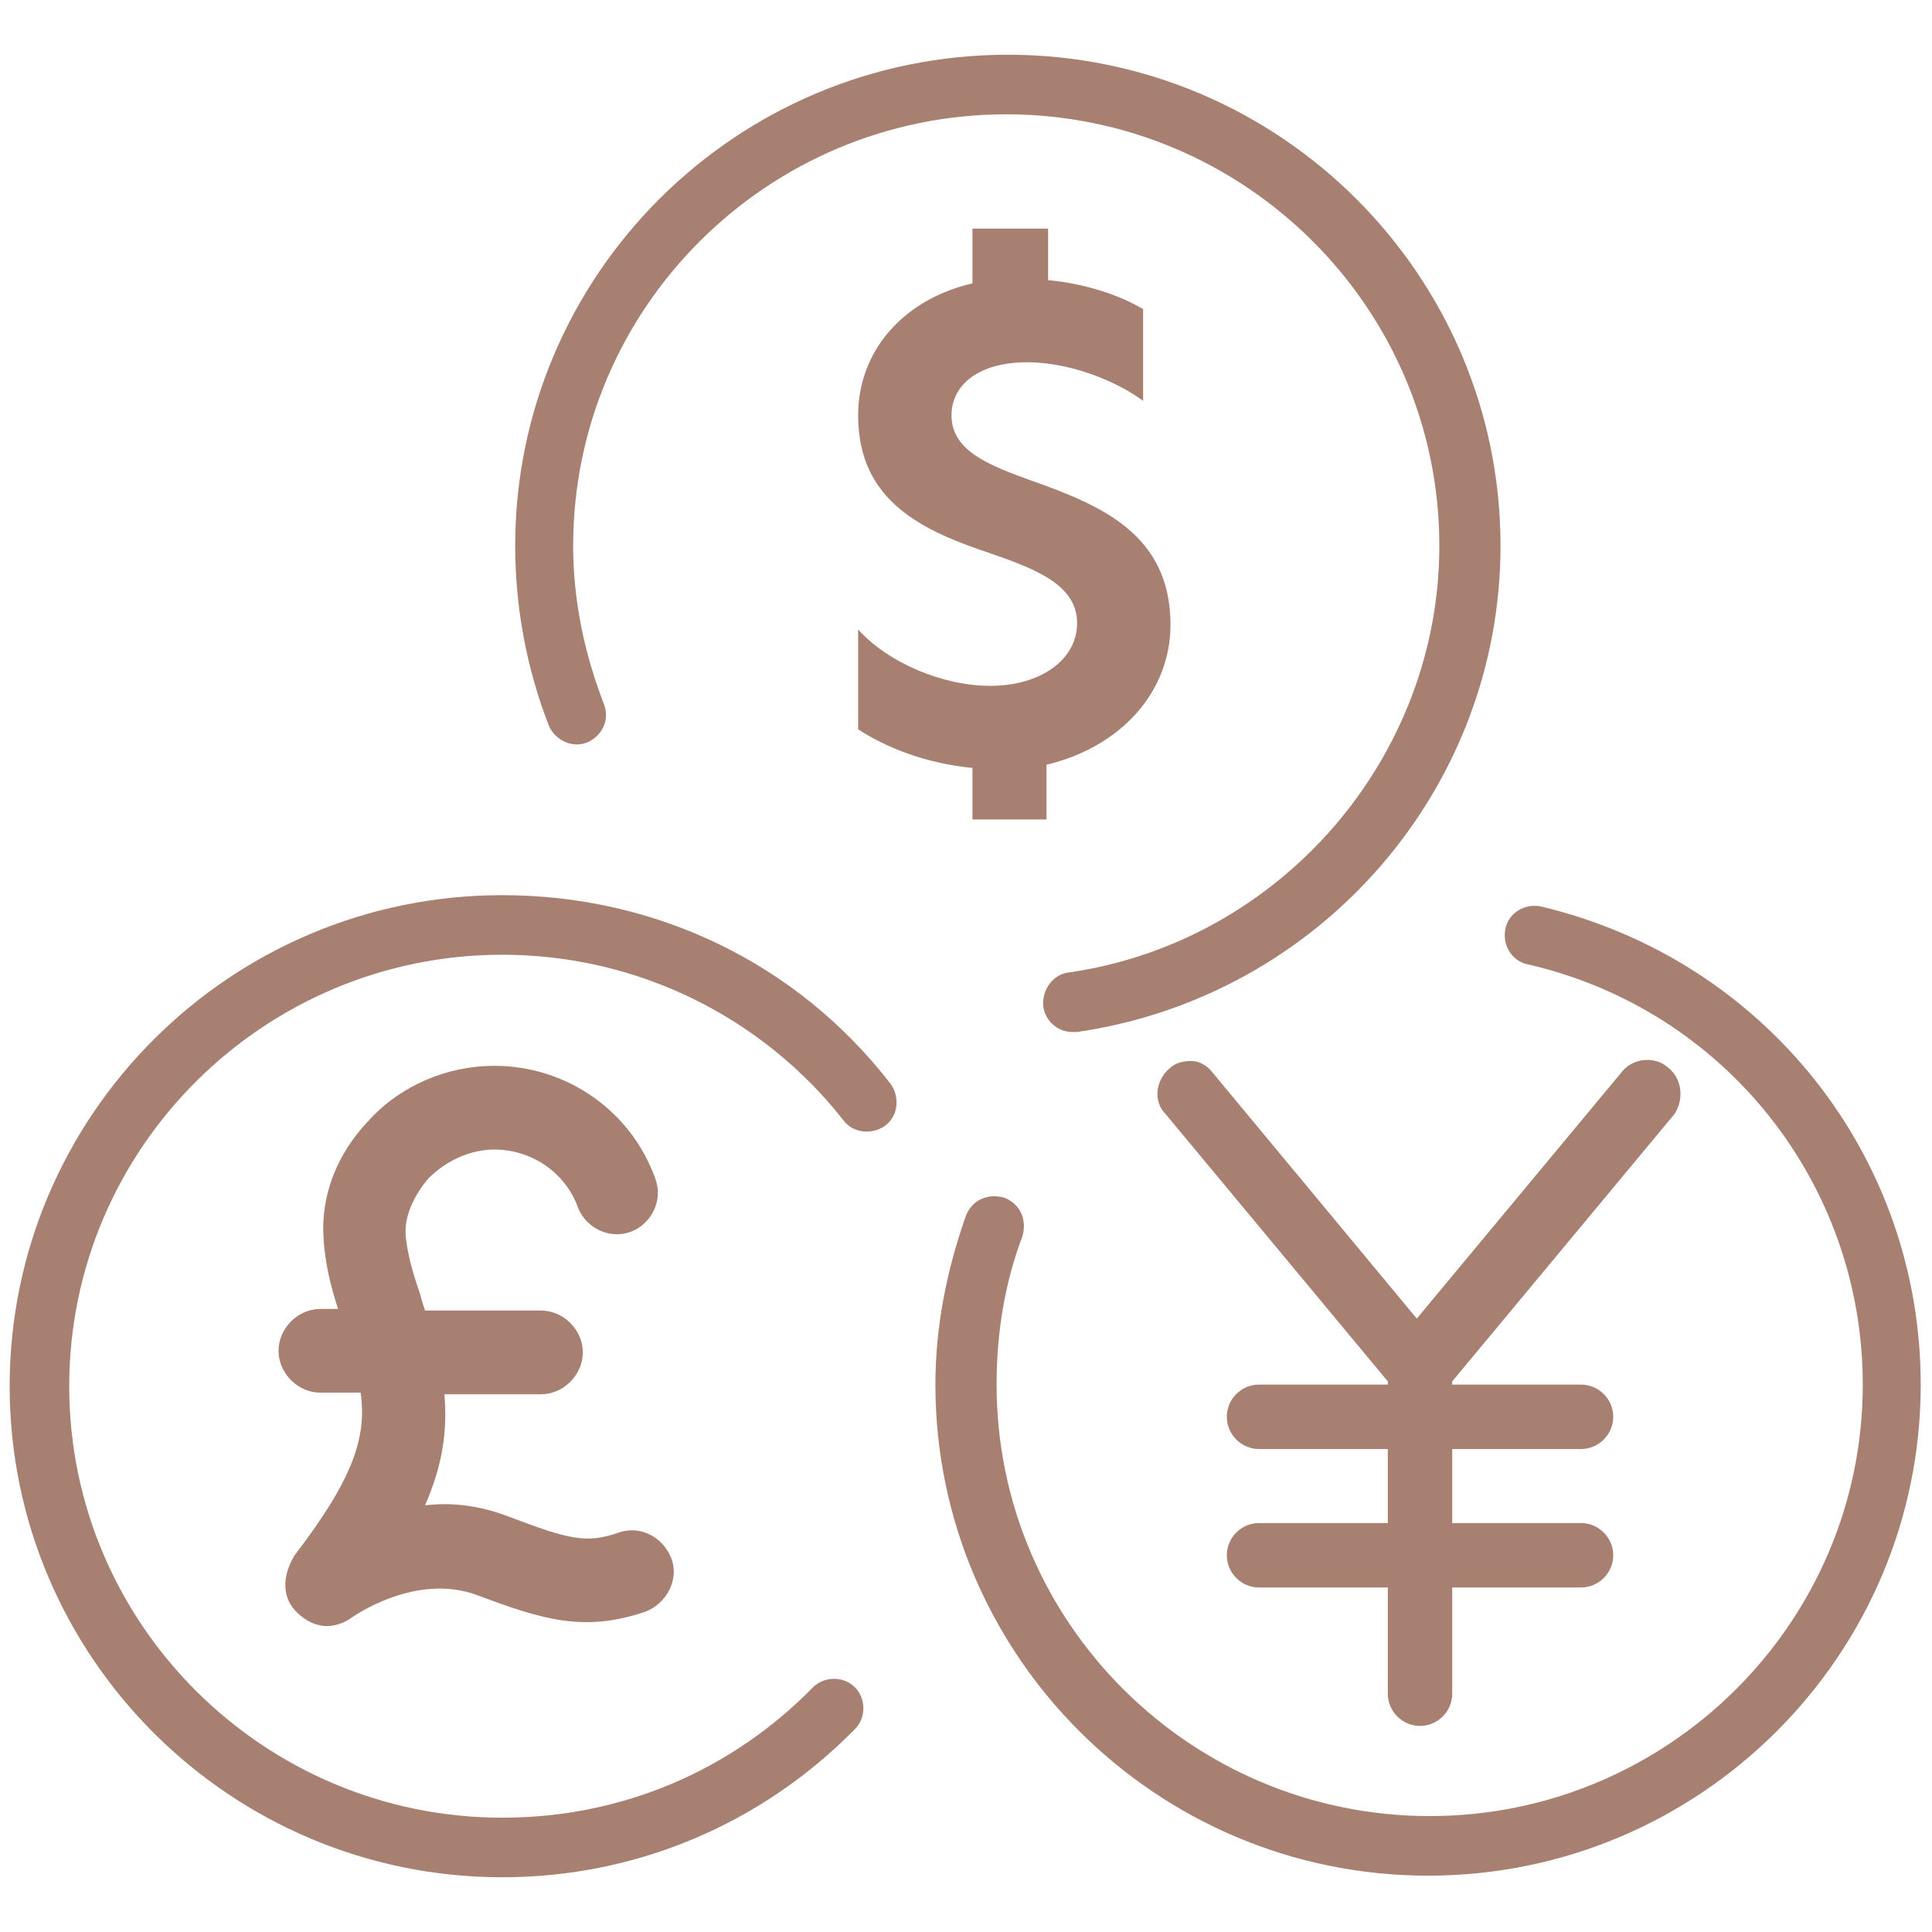
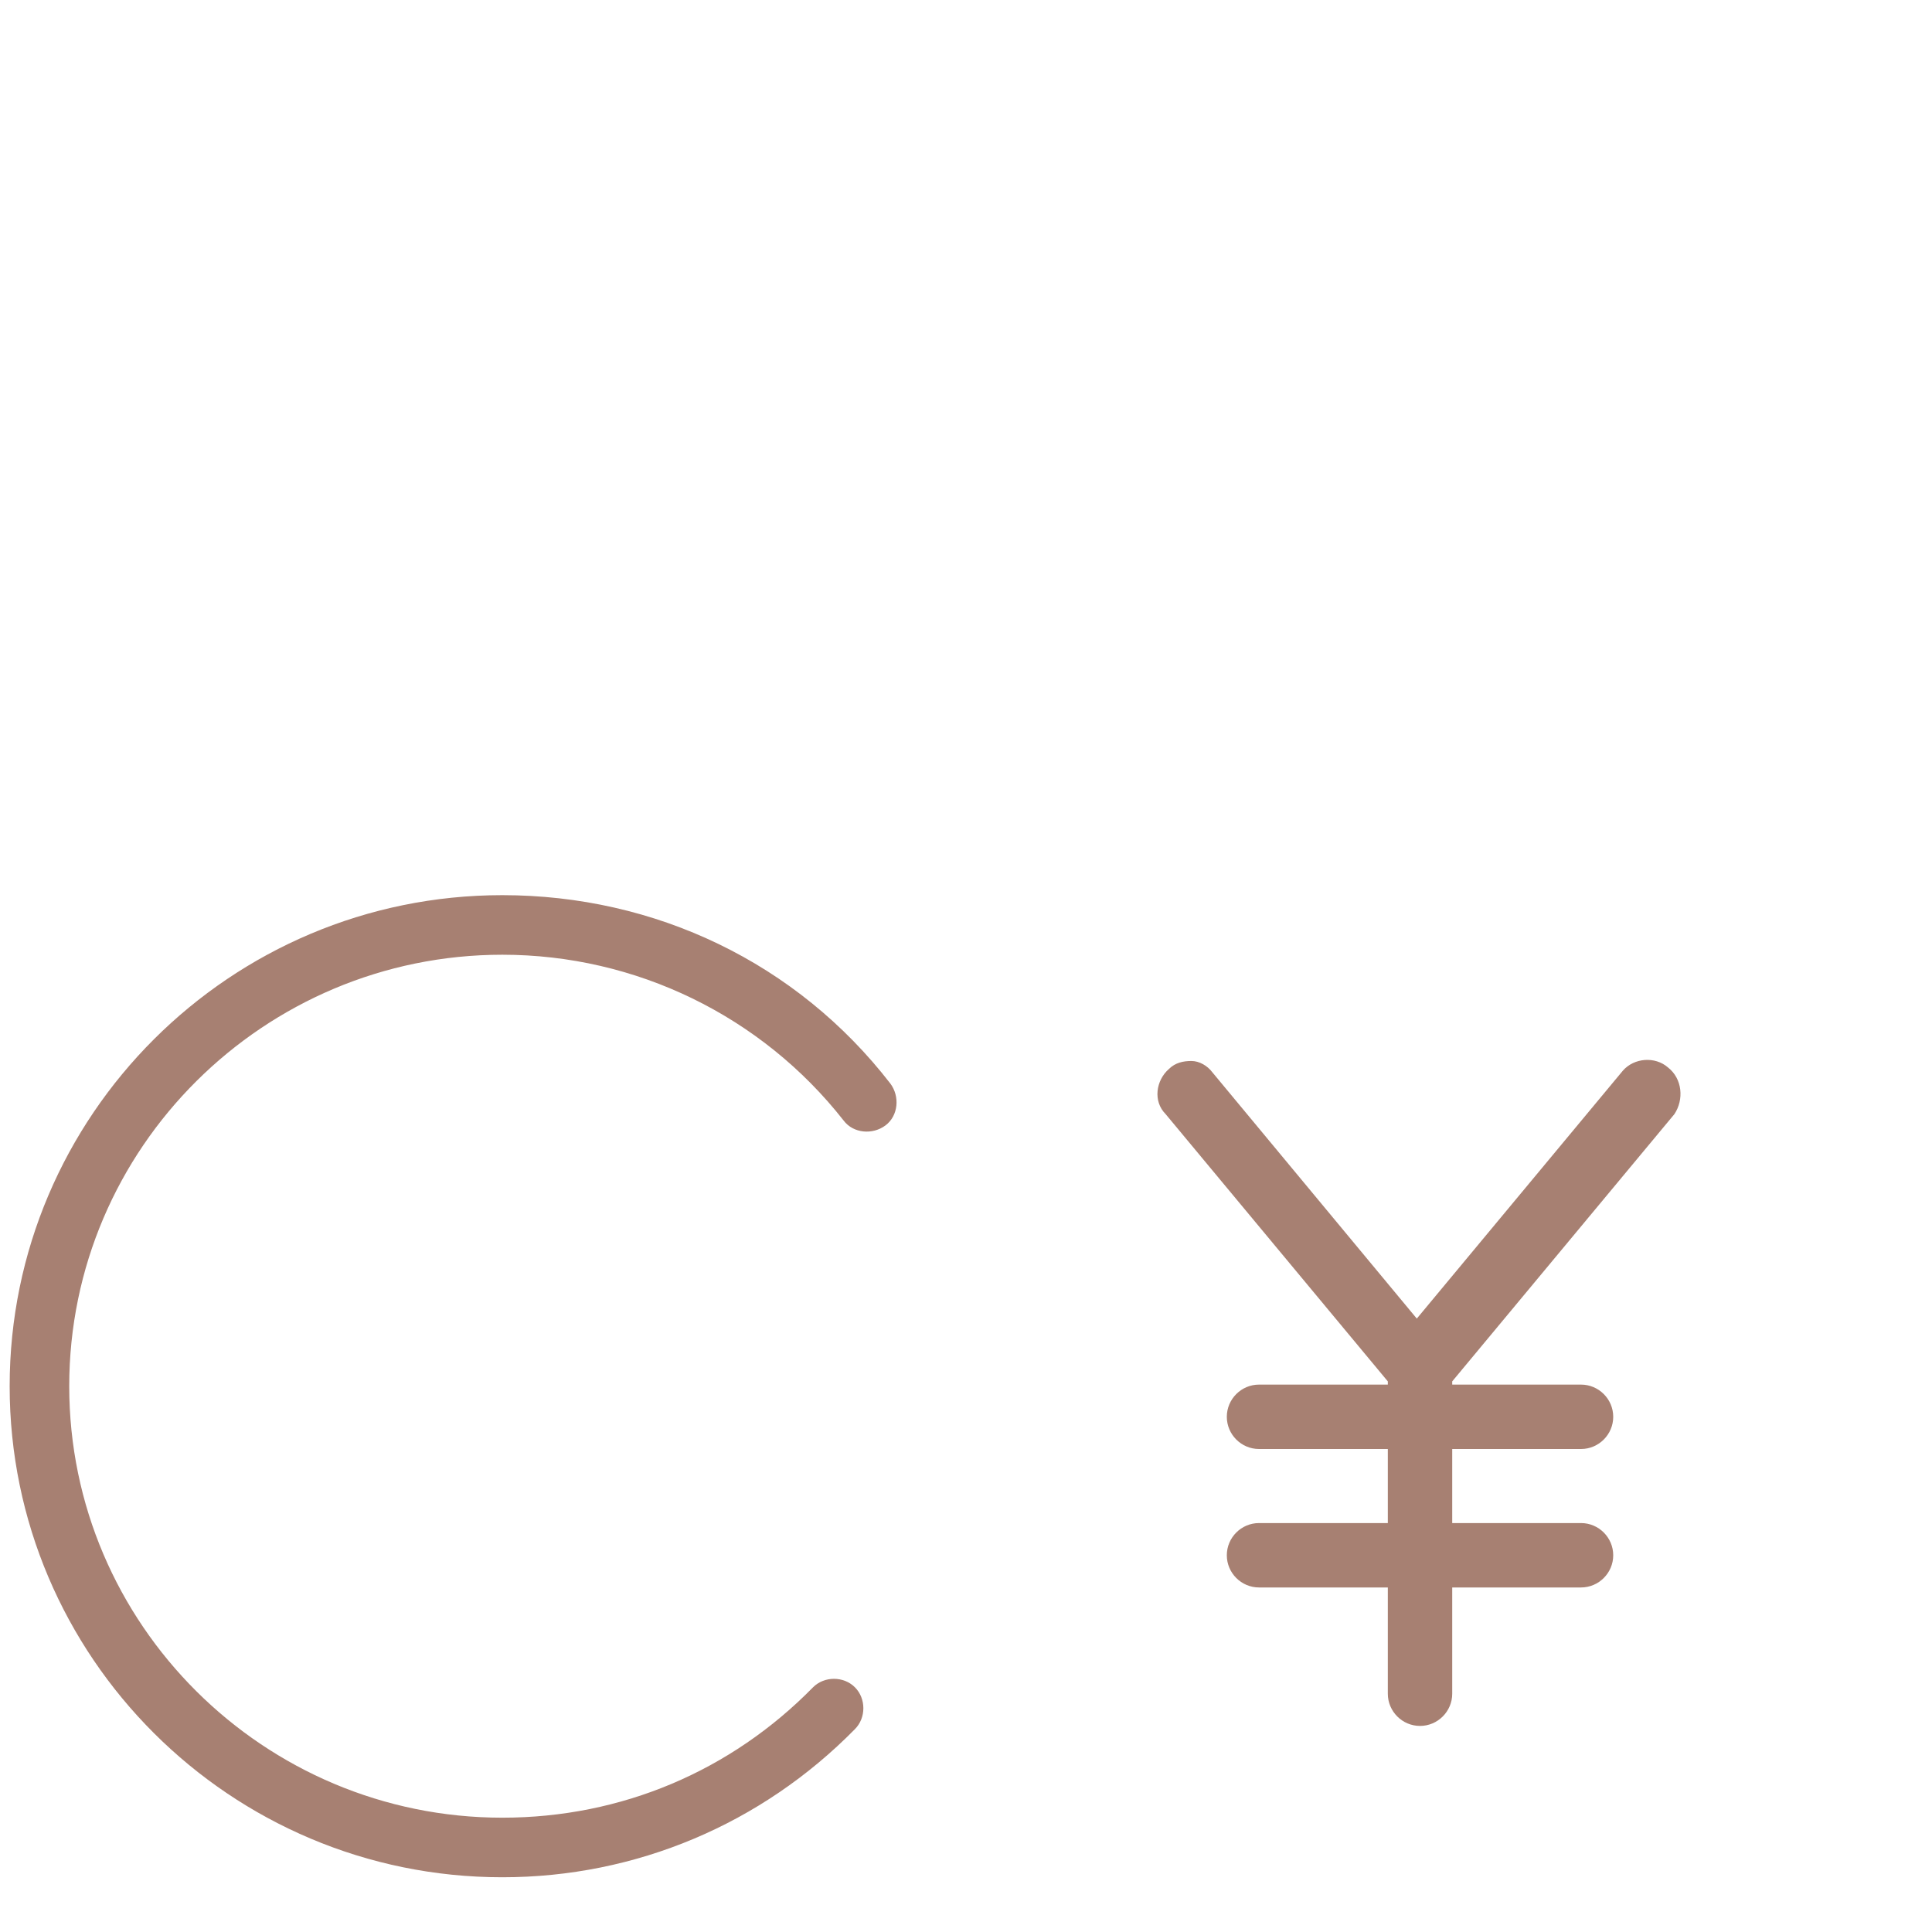
<svg xmlns="http://www.w3.org/2000/svg" version="1.1" id="Currency" x="0px" y="0px" viewBox="0 0 120 120" style="enable-background:new 0 0 120 120;" xml:space="preserve">
  <style type="text/css">
	.st0{fill:#A78072;}
</style>
  <g>
    <path class="st0" d="M31.2,55.6c-16.9,0-30.6,13.7-30.6,30.5s13.7,30.5,30.6,30.5c8.3,0,16.1-3.3,21.9-9.2c0.7-0.7,0.7-1.9,0-2.6   s-1.9-0.7-2.6,0c-5.1,5.2-11.9,8.1-19.3,8.1c-14.8,0-26.9-12-26.9-26.8c0-14.8,12.1-26.8,26.9-26.8c8.3,0,16.1,3.8,21.2,10.3   c0.6,0.8,1.8,0.9,2.6,0.3c0.8-0.6,0.9-1.8,0.3-2.6C49.5,59.8,40.7,55.6,31.2,55.6z" />
-     <path class="st0" d="M36.5,46.1c0.9-0.4,1.4-1.4,1-2.4c-1.2-3.1-1.9-6.4-1.9-9.8c0-14.8,12.1-26.8,26.9-26.8s26.9,12,26.9,26.8   c0,13.2-9.9,24.6-23,26.5c-1,0.1-1.7,1.1-1.6,2.1c0.1,0.9,0.9,1.6,1.8,1.6c0.1,0,0.2,0,0.3,0C82,61.9,93.2,49,93.2,33.9   c0-16.8-13.7-30.5-30.6-30.5C45.7,3.4,32,17.1,32,33.9c0,3.8,0.7,7.6,2.1,11.2C34.5,46,35.6,46.5,36.5,46.1z" />
-     <path class="st0" d="M95.7,56.3c-1-0.2-2,0.4-2.2,1.4c-0.2,1,0.4,2,1.4,2.2c12.2,2.8,20.8,13.6,20.8,26.1   c0,14.8-12.1,26.8-26.9,26.8s-26.9-12-26.9-26.8c0-3.2,0.5-6.3,1.6-9.2c0.3-1-0.1-2-1.1-2.4c-1-0.3-2,0.1-2.4,1.1   c-1.2,3.4-1.9,6.9-1.9,10.5c0,16.8,13.7,30.5,30.6,30.5s30.6-13.7,30.6-30.5C119.3,71.8,109.6,59.6,95.7,56.3z" />
-     <path class="st0" d="M65,50.9v-3.4c4.6-1.1,7.7-4.5,7.7-8.7c0-5.6-4.3-7.4-8.5-8.9c-2.8-1-5.1-1.9-5.1-4.1c0-1.9,1.7-3.3,4.7-3.3   c2.7,0,5.6,1.2,7.2,2.4v-5.7c-1.5-0.9-3.7-1.6-5.9-1.8v-3.2h-4.7v3.4c-4.3,1-7.1,4.2-7.1,8.2c0,5.4,4.1,7.2,8.3,8.6   c2.9,1,5.3,2,5.3,4.3c0,2.3-2.3,3.9-5.4,3.9l0,0c-2.9,0-6.3-1.4-8.2-3.5v6.2c1.7,1.1,4.1,2.1,7.1,2.4v3.2H65z" />
    <path class="st0" d="M103.6,66.3c-0.8-0.7-2.1-0.6-2.8,0.2L88,81.9L75.3,66.6c-0.3-0.4-0.8-0.7-1.3-0.7c-0.5,0-1,0.1-1.4,0.5   c-0.8,0.7-1,2-0.2,2.8l13.8,16.6v0.2h-8c-1.1,0-2,0.9-2,2c0,1.1,0.9,2,2,2h8v4.6h-8c-1.1,0-2,0.9-2,2s0.9,2,2,2h8v6.6   c0,1.1,0.9,2,2,2c1.1,0,2-0.9,2-2v-6.6h8c1.1,0,2-0.9,2-2s-0.9-2-2-2h-8v-4.6h8c1.1,0,2-0.9,2-2c0-1.1-0.9-2-2-2h-8v-0.2l13.8-16.6   l0,0C104.6,68.3,104.5,67,103.6,66.3z" />
-     <path class="st0" d="M18.5,100.2c0.5,0.5,1.2,0.8,1.8,0.8c0.5,0,1.1-0.2,1.5-0.5c0,0,4-2.9,7.9-1.4c4,1.5,6.6,2.3,10.4,1   c1.3-0.5,2.1-2,1.6-3.3v0c-0.5-1.3-1.9-2.1-3.3-1.6c-2,0.7-3.1,0.4-6.8-1c-1.8-0.7-3.6-0.9-5.2-0.7c1.1-2.5,1.4-4.7,1.2-6.9h6   c1.4,0,2.6-1.2,2.6-2.6s-1.2-2.6-2.6-2.6h-7.2c-0.1-0.3-0.2-0.6-0.3-1l-0.2-0.6c-0.4-1.2-0.6-2.1-0.7-3c-0.1-1.3,0.5-2.5,1.4-3.6   c1.1-1.1,2.6-1.8,4.1-1.8c2.3,0,4.4,1.4,5.2,3.6c0.5,1.3,2,2,3.3,1.5c1.3-0.5,2-2,1.5-3.3c-1.5-4.2-5.5-7-10-7   c-2.9,0-5.8,1.2-7.8,3.4c-2,2.1-3,4.7-2.8,7.4c0.1,1.4,0.4,2.8,0.9,4.3h-1.1c-1.4,0-2.6,1.2-2.6,2.6s1.2,2.6,2.6,2.6h2.5   c0.4,2.8-0.5,5.4-4.1,10.1C17.5,97.9,17.5,99.3,18.5,100.2z" />
  </g>
</svg>